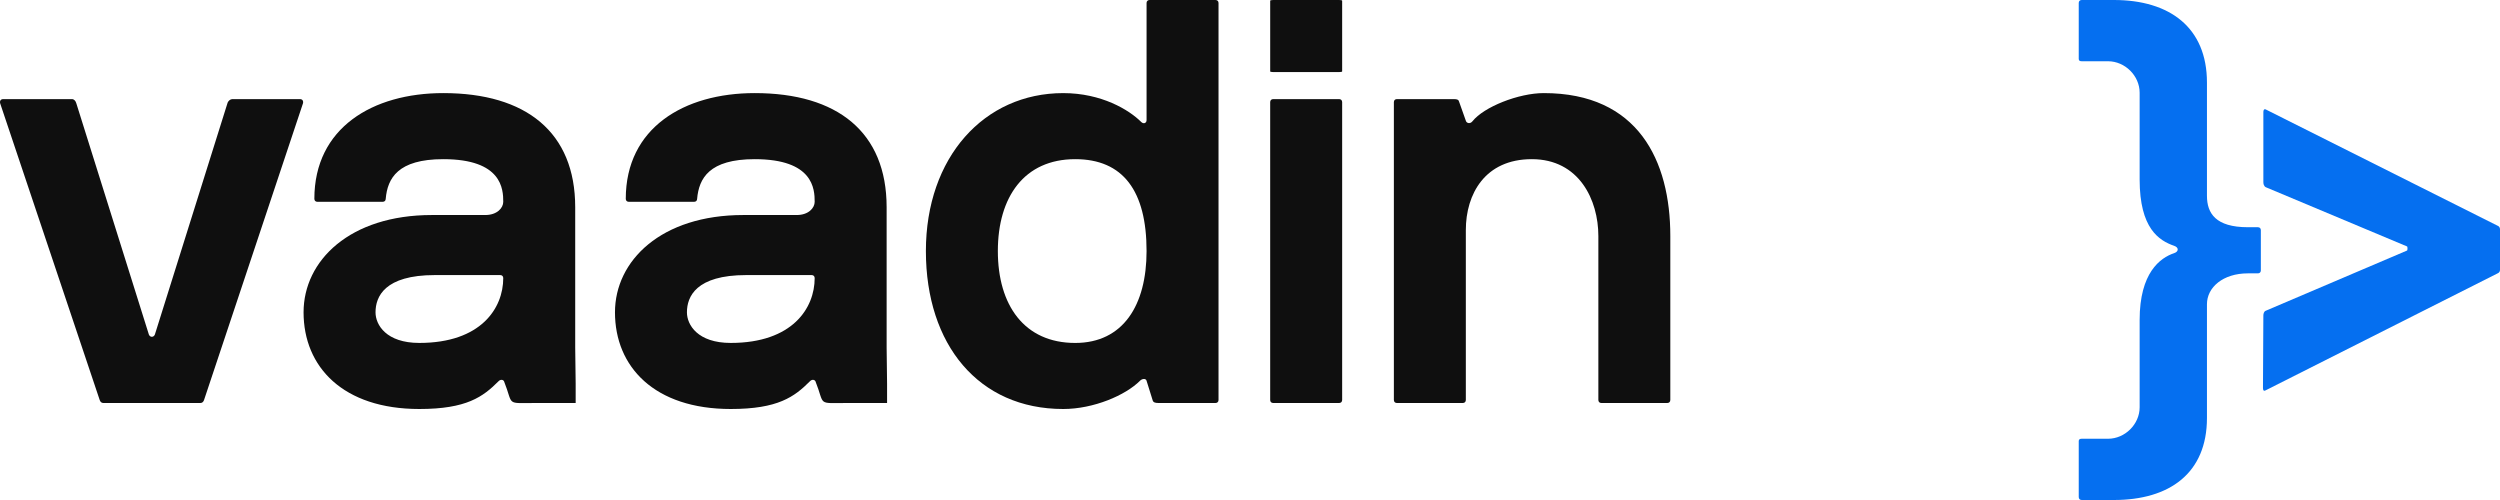
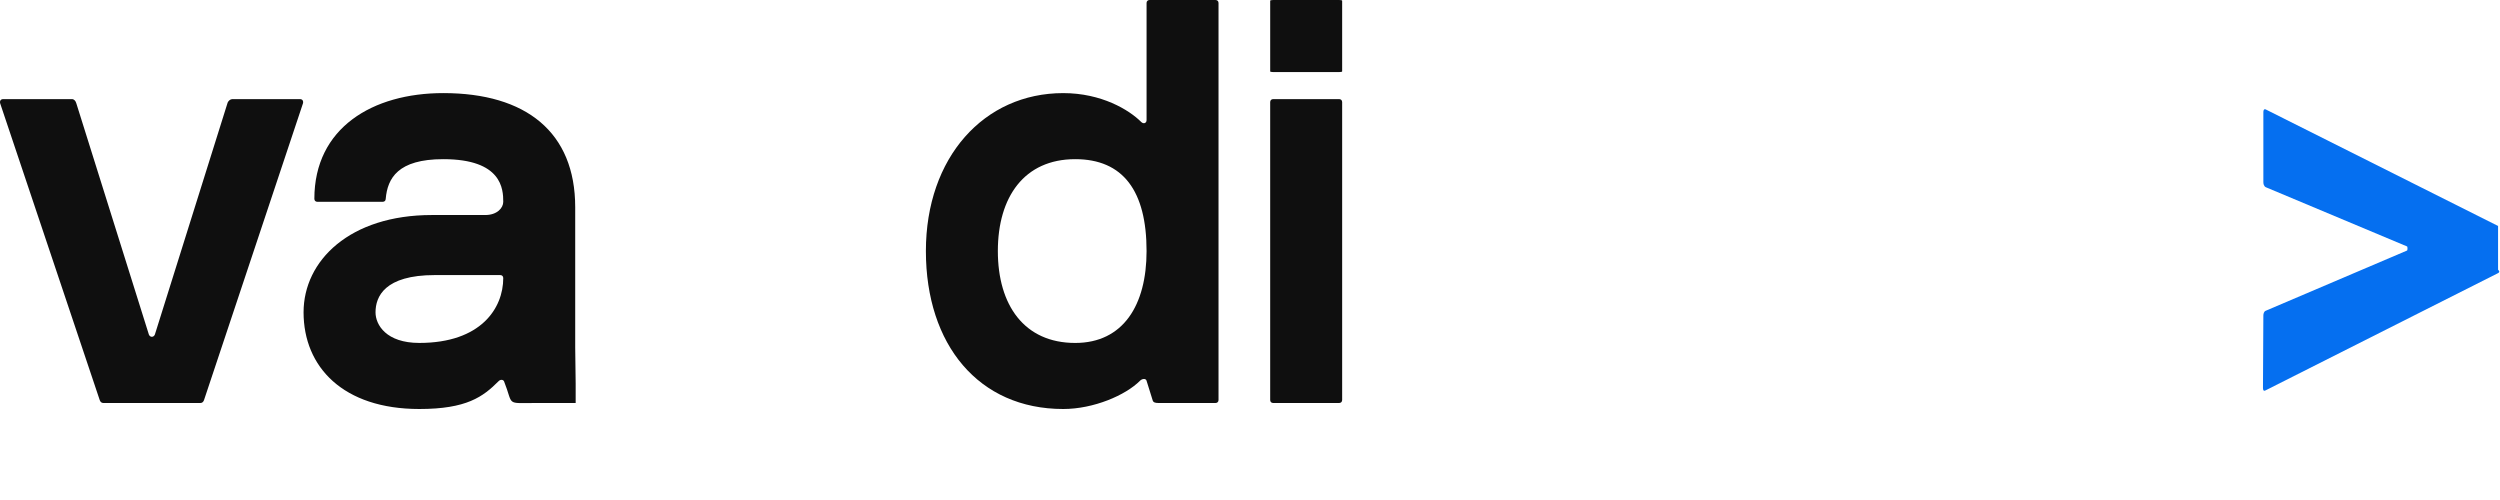
<svg xmlns="http://www.w3.org/2000/svg" width="230" height="46" viewBox="0 0 230 46" fill="none">
-   <path d="M191.244 45.732V40.579C191.244 40.419 191.352 40.365 191.514 40.365H193.938C195.5 40.365 196.847 39.027 196.847 37.475V29.431C196.847 25.096 198.733 23.716 200.026 23.288C200.453 23.146 200.464 22.767 200.026 22.617C198.625 22.135 196.847 21.011 196.847 16.516V8.525C196.847 6.973 195.5 5.635 193.938 5.635H191.514C191.352 5.635 191.244 5.582 191.244 5.421V0.268C191.244 0.107 191.352 0 191.514 0H194.477C199.595 0 203.04 2.515 203.04 7.599V18.014C203.04 19.62 203.835 20.904 206.805 20.904H207.729C207.89 20.904 207.998 21.011 207.998 21.172V24.882C207.998 25.042 207.89 25.149 207.729 25.149H206.805C204.517 25.149 203.04 26.434 203.04 27.986V38.454C203.04 43.538 199.595 46 194.477 46H191.514C191.352 46 191.244 45.893 191.244 45.732Z" fill="#056FF0" />
-   <path d="M221.441 22.669L208.443 17.219C208.264 17.114 208.229 16.905 208.229 16.748V10.293C208.229 10.136 208.3 9.979 208.479 10.084L229.822 20.789C229.929 20.841 230.001 20.946 230.001 21.102V24.814C230.001 24.971 229.929 25.075 229.822 25.128L208.443 35.908C208.265 36.013 208.193 35.908 208.193 35.699L208.229 29.009C208.229 28.852 208.3 28.643 208.443 28.591L221.441 23.052C221.506 23.052 221.506 22.669 221.441 22.669Z" fill="#056FF0" />
-   <path d="M135.463 11.162C136.512 9.836 139.712 8.565 142.029 8.565C150.69 8.565 153.669 14.754 153.669 21.715V36.799C153.669 36.965 153.559 37.076 153.393 37.076H147.325C147.159 37.076 147.049 36.965 147.049 36.799V21.715C147.049 18.4 145.284 14.643 140.925 14.643C136.622 14.643 134.857 17.848 134.857 21.163V36.799C134.857 36.965 134.746 37.076 134.581 37.076H128.512C128.347 37.076 128.236 36.965 128.236 36.799V9.394C128.236 9.228 128.347 9.118 128.512 9.118H133.753C134.084 9.118 134.195 9.173 134.25 9.394L134.857 11.107C134.912 11.328 135.243 11.439 135.463 11.162Z" fill="#0F0F0F" />
+   <path d="M221.441 22.669L208.443 17.219C208.264 17.114 208.229 16.905 208.229 16.748V10.293C208.229 10.136 208.3 9.979 208.479 10.084L229.822 20.789V24.814C230.001 24.971 229.929 25.075 229.822 25.128L208.443 35.908C208.265 36.013 208.193 35.908 208.193 35.699L208.229 29.009C208.229 28.852 208.3 28.643 208.443 28.591L221.441 23.052C221.506 23.052 221.506 22.669 221.441 22.669Z" fill="#056FF0" />
  <path d="M123.202 37.076H117.133C116.968 37.076 116.857 36.966 116.857 36.8V9.395C116.857 9.229 116.968 9.118 117.133 9.118H123.202C123.367 9.118 123.478 9.229 123.478 9.395V36.8C123.478 36.966 123.367 37.076 123.202 37.076Z" fill="#0F0F0F" />
  <path d="M123.202 6.631H117.134C116.968 6.631 116.858 6.605 116.858 6.566V0.066C116.858 0.026 116.968 0 117.134 0H123.202C123.368 0 123.478 0.026 123.478 0.066V6.566C123.478 6.605 123.368 6.631 123.202 6.631Z" fill="#0F0F0F" />
  <path d="M104.877 35.032C103.553 36.358 100.629 37.628 97.815 37.628C90.037 37.628 85.182 31.716 85.182 23.097C85.182 14.478 90.533 8.566 97.815 8.566C101.346 8.566 103.884 10.113 104.987 11.218C105.208 11.439 105.484 11.328 105.484 11.052V0.276C105.484 0.111 105.594 0 105.76 0H111.828C111.994 0 112.104 0.111 112.104 0.276V36.8C112.104 36.965 111.994 37.076 111.828 37.076H106.587C106.256 37.076 106.091 37.021 106.036 36.8L105.484 35.032C105.429 34.81 105.098 34.81 104.877 35.032ZM91.802 23.097C91.802 28.07 94.229 31.551 98.919 31.551C103.332 31.551 105.484 28.07 105.484 23.097C105.484 17.572 103.332 14.643 98.919 14.643C94.229 14.643 91.802 18.124 91.802 23.097Z" fill="#0F0F0F" />
  <path d="M45.87 35.069C44.436 36.506 42.934 37.628 38.575 37.628C31.569 37.628 27.928 33.761 27.928 28.733C27.928 23.981 32.176 19.782 39.734 19.782H44.644C45.747 19.782 46.299 19.119 46.299 18.566C46.299 17.406 46.189 14.643 40.782 14.643C36.589 14.643 35.651 16.411 35.486 18.29C35.486 18.456 35.376 18.566 35.21 18.566H29.197C29.031 18.566 28.921 18.456 28.921 18.29C28.921 11.77 34.272 8.565 40.782 8.565C48.395 8.565 52.919 12.157 52.919 19.063V29.782V30.828V31.138V31.959L52.961 35.297V37.076H49.323C46.454 37.076 47.276 37.346 46.367 35.069C46.257 34.903 46.036 34.903 45.87 35.069ZM38.575 31.55C44.258 31.55 46.299 28.346 46.299 25.583C46.299 25.417 46.189 25.307 46.023 25.307H40.01C35.376 25.307 34.548 27.296 34.548 28.733C34.548 29.893 35.541 31.55 38.575 31.55Z" fill="#0F0F0F" />
-   <path d="M74.521 35.069C73.086 36.506 71.584 37.628 67.226 37.628C60.219 37.628 56.578 33.761 56.578 28.733C56.578 23.981 60.826 19.782 68.384 19.782H73.294C74.398 19.782 74.95 19.119 74.95 18.566C74.95 17.406 74.839 14.643 69.433 14.643C65.24 14.643 64.302 16.411 64.136 18.29C64.136 18.456 64.026 18.566 63.861 18.566H57.847C57.681 18.566 57.571 18.456 57.571 18.29C57.571 11.77 62.923 8.565 69.433 8.565C77.046 8.565 81.57 12.157 81.57 19.063V29.782V30.828V31.138V31.959L81.611 35.297V37.076H77.973C75.104 37.076 75.927 37.346 75.017 35.069C74.907 34.903 74.686 34.903 74.521 35.069ZM67.226 31.55C72.908 31.55 74.95 28.346 74.95 25.583C74.95 25.417 74.839 25.307 74.674 25.307H68.66C64.026 25.307 63.198 27.296 63.198 28.733C63.198 29.893 64.192 31.55 67.226 31.55Z" fill="#0F0F0F" />
  <path d="M14.248 30.778L20.923 9.505C20.978 9.284 21.199 9.119 21.364 9.119H27.599C27.819 9.119 27.93 9.284 27.875 9.505L18.772 36.8C18.716 36.966 18.606 37.076 18.441 37.076H9.503C9.338 37.076 9.227 36.966 9.172 36.8L0.014 9.505C-0.041 9.284 0.069 9.119 0.29 9.119H6.634C6.8 9.119 6.965 9.284 7.021 9.505L13.696 30.778C13.806 31.054 14.137 31.054 14.248 30.778Z" fill="#0F0F0F" />
</svg>